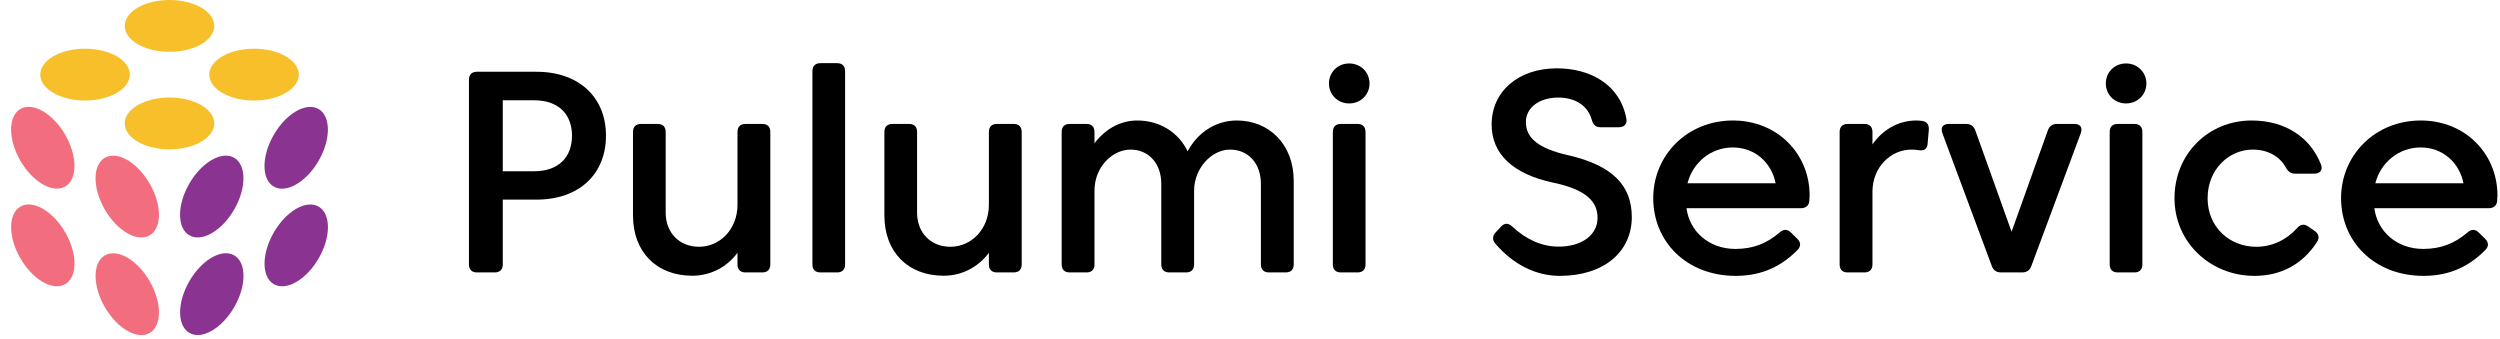
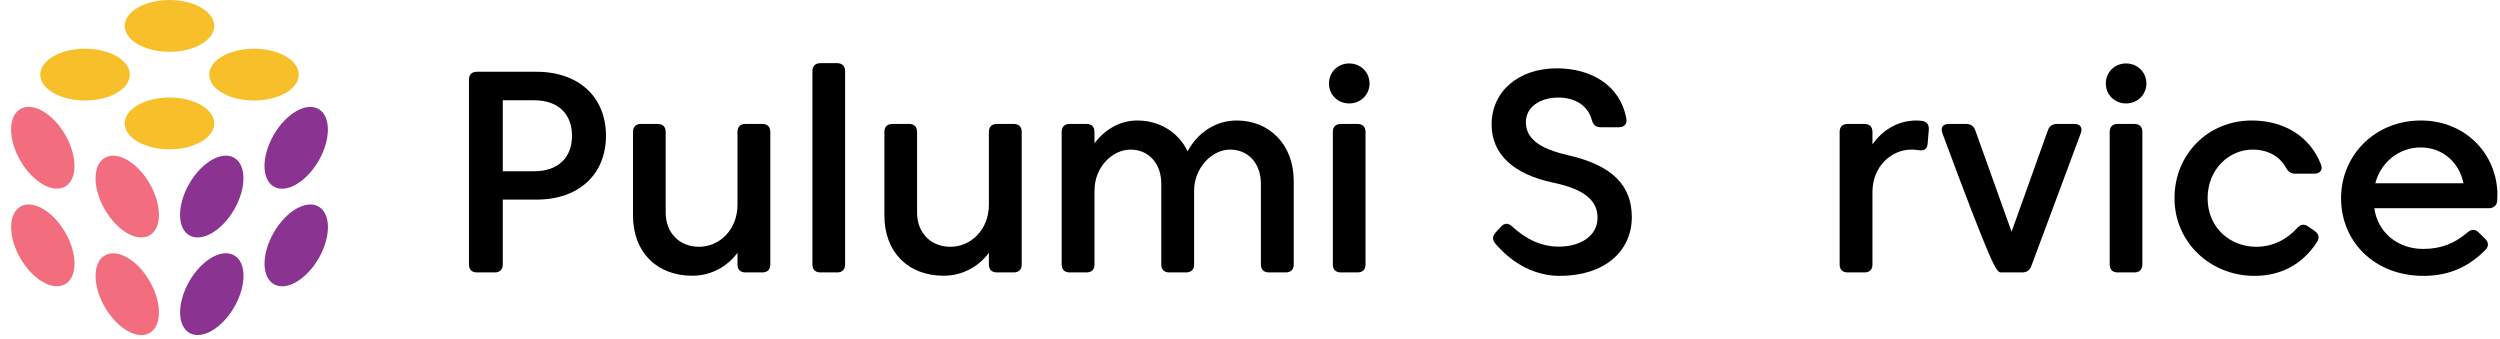
<svg xmlns="http://www.w3.org/2000/svg" width="789" height="107" viewBox="0 0 789 107" fill="none">
  <path fill-rule="evenodd" clip-rule="evenodd" d="M20.572 58.87C24.484 56.612 24.49 49.301 20.587 42.54C16.684 35.78 10.349 32.13 6.438 34.389C2.526 36.647 2.52 43.958 6.423 50.718C10.326 57.478 16.661 61.128 20.572 58.87ZM20.596 73.345C24.499 80.106 24.492 87.417 20.581 89.675C16.67 91.933 10.335 88.283 6.432 81.523C2.529 74.763 2.535 67.452 6.447 65.194C10.358 62.935 16.693 66.585 20.596 73.345ZM47.249 88.755C51.153 95.515 51.146 102.826 47.235 105.085C43.324 107.343 36.989 103.693 33.086 96.933C29.183 90.172 29.189 82.862 33.1 80.603C37.011 78.345 43.346 81.995 47.249 88.755ZM47.241 57.95C51.144 64.711 51.138 72.022 47.226 74.28C43.315 76.538 36.98 72.888 33.077 66.128C29.174 59.368 29.18 52.057 33.092 49.799C37.003 47.54 43.338 51.19 47.241 57.95Z" fill="#F26E7E" />
  <path fill-rule="evenodd" clip-rule="evenodd" d="M100.561 50.735C104.464 43.975 104.458 36.664 100.547 34.405C96.635 32.147 90.301 35.797 86.397 42.557C82.494 49.318 82.501 56.629 86.412 58.887C90.323 61.145 96.658 57.495 100.561 50.735ZM100.562 65.203C104.473 67.461 104.48 74.772 100.577 81.533C96.673 88.293 90.338 91.943 86.427 89.684C82.516 87.426 82.51 80.115 86.413 73.355C90.316 66.595 96.651 62.945 100.562 65.203ZM73.914 80.588C77.825 82.846 77.831 90.157 73.928 96.917C70.025 103.677 63.69 107.327 59.779 105.069C55.868 102.811 55.861 95.5 59.764 88.74C63.668 81.979 70.002 78.329 73.914 80.588ZM73.899 49.79C77.81 52.048 77.816 59.359 73.913 66.119C70.01 72.88 63.675 76.529 59.764 74.271C55.853 72.013 55.846 64.702 59.749 57.941C63.653 51.181 69.987 47.532 73.899 49.79Z" fill="#8A3391" />
  <path fill-rule="evenodd" clip-rule="evenodd" d="M67.622 8.178C67.622 12.694 61.294 16.355 53.487 16.355C45.681 16.355 39.353 12.694 39.353 8.178C39.353 3.661 45.681 0 53.487 0C61.294 0 67.622 3.661 67.622 8.178ZM40.974 23.546C40.974 28.063 34.646 31.724 26.839 31.724C19.033 31.724 12.705 28.063 12.705 23.546C12.705 19.03 19.033 15.369 26.839 15.369C34.646 15.369 40.974 19.03 40.974 23.546ZM80.171 31.724C87.977 31.724 94.305 28.063 94.305 23.546C94.305 19.03 87.977 15.369 80.171 15.369C72.364 15.369 66.036 19.03 66.036 23.546C66.036 28.063 72.364 31.724 80.171 31.724ZM67.622 38.95C67.622 43.466 61.294 47.127 53.487 47.127C45.681 47.127 39.353 43.466 39.353 38.95C39.353 34.433 45.681 30.772 53.487 30.772C61.294 30.772 67.622 34.433 67.622 38.95Z" fill="#F7BF2A" />
  <path d="M158.675 62.999H169.306C182.786 62.999 191.245 54.947 191.245 42.824C191.245 30.746 182.786 22.649 169.306 22.649H150.533C148.904 22.649 148 23.554 148 25.182V83.446C148 85.075 148.904 85.979 150.533 85.979H156.142C157.771 85.979 158.675 85.075 158.675 83.446V62.999ZM180.524 42.824C180.524 49.655 176.227 54.043 168.627 54.043H158.675V31.651H168.627C176.227 31.651 180.524 36.039 180.524 42.824Z" fill="black" />
  <path d="M218.502 87.02C224.473 87.02 229.585 84.079 232.751 79.782V83.446C232.751 85.075 233.656 85.979 235.284 85.979H240.577C242.205 85.979 243.11 85.075 243.11 83.446V41.648C243.11 40.02 242.205 39.115 240.577 39.115H235.284C233.656 39.115 232.751 40.02 232.751 41.648V64.628C232.751 72.409 227.142 77.882 220.628 77.882C214.385 77.882 210.088 73.449 210.088 67.116V41.648C210.088 40.02 209.183 39.115 207.555 39.115H202.307C200.679 39.115 199.774 40.02 199.774 41.648V68.021C199.774 79.556 207.238 87.02 218.502 87.02Z" fill="black" />
  <path d="M256.4 22.468V83.446C256.4 85.075 257.305 85.979 258.934 85.979H264.181C265.809 85.979 266.714 85.075 266.714 83.446V22.468C266.714 20.84 265.809 19.935 264.181 19.935H258.934C257.305 19.935 256.4 20.84 256.4 22.468Z" fill="black" />
  <path d="M297.841 87.02C303.812 87.02 308.924 84.079 312.091 79.782V83.446C312.091 85.075 312.995 85.979 314.624 85.979H319.916C321.545 85.979 322.45 85.075 322.45 83.446V41.648C322.45 40.02 321.545 39.115 319.916 39.115H314.624C312.995 39.115 312.091 40.02 312.091 41.648V64.628C312.091 72.409 306.481 77.882 299.967 77.882C293.725 77.882 289.427 73.449 289.427 67.116V41.648C289.427 40.02 288.523 39.115 286.894 39.115H281.647C280.018 39.115 279.114 40.02 279.114 41.648V68.021C279.114 79.556 286.578 87.02 297.841 87.02Z" fill="black" />
  <path d="M390.339 38.029C383.645 38.029 377.945 41.874 374.824 47.755C371.883 41.693 365.957 38.029 358.901 38.029C353.427 38.029 348.677 40.879 345.42 45.222V41.648C345.42 40.02 344.516 39.115 342.887 39.115H337.594C335.966 39.115 335.061 40.02 335.061 41.648V83.446C335.061 85.075 335.966 85.979 337.594 85.979H342.887C344.516 85.979 345.42 85.075 345.42 83.446V60.195C345.42 52.55 351.21 47.212 356.774 47.212C362.565 47.212 366.5 51.645 366.5 57.978V83.446C366.5 85.075 367.405 85.979 369.033 85.979H374.326C375.954 85.979 376.859 85.075 376.859 83.446V60.195C376.859 53.093 382.378 47.212 388.213 47.212C394.004 47.212 397.939 51.645 397.939 57.978V83.446C397.939 85.075 398.844 85.979 400.472 85.979H405.765C407.393 85.979 408.298 85.075 408.298 83.446V57.074C408.298 45.538 400.518 38.029 390.339 38.029Z" fill="black" />
  <path d="M419.424 26.358C419.424 29.887 422.183 32.646 425.802 32.646C429.421 32.646 432.226 29.887 432.226 26.358C432.226 22.785 429.421 20.026 425.802 20.026C422.183 20.026 419.424 22.785 419.424 26.358ZM420.645 41.648V83.446C420.645 85.075 421.55 85.979 423.179 85.979H428.426C430.054 85.979 430.959 85.075 430.959 83.446V41.648C430.959 40.02 430.054 39.115 428.426 39.115H423.179C421.55 39.115 420.645 40.02 420.645 41.648Z" fill="black" />
  <path d="M473.696 71.549L472.068 73.313C471.027 74.444 470.892 75.666 471.932 76.887C477.496 83.401 484.643 87.065 492.243 87.065C506.357 87.065 514.997 79.33 514.997 68.518C514.997 58.747 509.161 52.233 494.867 48.976C485.503 46.85 481.567 43.548 481.567 38.527C481.567 33.913 485.865 30.792 491.791 30.792C497.038 30.792 501.109 33.234 502.376 37.848C502.828 39.386 503.597 40.155 505.135 40.155H510.88C512.599 40.155 513.594 39.16 513.278 37.441C511.287 26.63 501.833 21.564 491.338 21.564C479.215 21.564 470.756 28.846 470.756 39.296C470.756 48.524 477.406 54.947 490.253 57.662C500.883 59.878 504.185 63.814 504.185 68.745C504.185 74.263 499.074 77.837 491.926 77.837C486.227 77.837 481.387 75.304 477.27 71.504C476.049 70.328 474.827 70.328 473.696 71.549Z" fill="black" />
-   <path d="M532.256 65.714H568.309C569.847 65.714 570.888 64.945 571.023 63.407C571.069 62.819 571.114 62.185 571.114 61.642C571.114 48.66 561.072 38.029 546.913 38.029C532.528 38.029 521.762 48.931 521.762 62.547C521.762 76.208 532.211 87.065 547.817 87.065C556.412 87.065 562.474 83.763 567.314 78.877C568.445 77.701 568.355 76.435 567.178 75.304L565.233 73.404C564.102 72.273 562.881 72.273 561.66 73.359C557.634 76.796 553.382 78.561 547.682 78.561C539.404 78.561 533.252 73.132 532.256 65.714ZM546.868 46.534C553.834 46.534 559.081 51.283 560.393 57.843H532.573C534.247 51.283 539.992 46.534 546.868 46.534Z" fill="black" />
  <path d="M603.253 47.212C604.022 47.212 604.791 47.257 605.56 47.393C607.233 47.665 608.229 47.077 608.364 45.312L608.726 41.015C608.862 39.432 608.183 38.391 606.645 38.165C606.057 38.075 605.424 38.029 604.791 38.029C598.819 38.029 593.934 41.241 590.948 45.584V41.648C590.948 40.02 590.044 39.115 588.415 39.115H583.123C581.494 39.115 580.589 40.02 580.589 41.648V83.446C580.589 85.075 581.494 85.979 583.123 85.979H588.415C590.044 85.979 590.948 85.075 590.948 83.446V60.511C590.948 52.776 596.693 47.212 603.253 47.212Z" fill="black" />
-   <path d="M654.667 39.115H649.194C647.746 39.115 646.796 39.794 646.299 41.151L634.854 73.132L623.409 41.151C622.912 39.794 621.962 39.115 620.514 39.115H615.041C613.186 39.115 612.372 40.246 613.005 42.01L628.612 83.944C629.109 85.346 630.104 85.979 631.552 85.979H638.156C639.604 85.979 640.599 85.346 641.097 83.944L656.703 42.01C657.336 40.246 656.522 39.115 654.667 39.115Z" fill="black" />
+   <path d="M654.667 39.115H649.194C647.746 39.115 646.796 39.794 646.299 41.151L634.854 73.132L623.409 41.151C622.912 39.794 621.962 39.115 620.514 39.115H615.041C613.186 39.115 612.372 40.246 613.005 42.01C629.109 85.346 630.104 85.979 631.552 85.979H638.156C639.604 85.979 640.599 85.346 641.097 83.944L656.703 42.01C657.336 40.246 656.522 39.115 654.667 39.115Z" fill="black" />
  <path d="M664.599 26.358C664.599 29.887 667.358 32.646 670.977 32.646C674.596 32.646 677.401 29.887 677.401 26.358C677.401 22.785 674.596 20.026 670.977 20.026C667.358 20.026 664.599 22.785 664.599 26.358ZM665.82 41.648V83.446C665.82 85.075 666.725 85.979 668.353 85.979H673.601C675.229 85.979 676.134 85.075 676.134 83.446V41.648C676.134 40.02 675.229 39.115 673.601 39.115H668.353C666.725 39.115 665.82 40.02 665.82 41.648Z" fill="black" />
  <path d="M730.467 72.861L728.431 71.459C727.12 70.554 725.944 70.825 724.903 72.047C721.556 75.756 717.032 77.882 712.056 77.882C703.778 77.882 696.721 71.82 696.721 62.547C696.721 53.364 703.552 47.212 710.925 47.212C715.675 47.212 719.43 49.293 721.42 52.867C722.144 54.178 722.958 54.812 724.406 54.812H730.377C732.186 54.812 733.181 53.681 732.503 51.917C729.11 43.231 721.103 38.029 710.609 38.029C696.902 38.029 686.272 48.66 686.272 62.547C686.272 76.48 697.581 87.065 711.513 87.065C719.837 87.065 726.667 83.446 731.236 76.389C732.141 74.987 731.779 73.766 730.467 72.861Z" fill="black" />
  <path d="M749.335 65.714H785.388C786.926 65.714 787.967 64.945 788.103 63.407C788.148 62.819 788.193 62.185 788.193 61.642C788.193 48.66 778.151 38.029 763.992 38.029C749.607 38.029 738.841 48.931 738.841 62.547C738.841 76.208 749.29 87.065 764.897 87.065C773.491 87.065 779.553 83.763 784.393 78.877C785.524 77.701 785.434 76.435 784.257 75.304L782.312 73.404C781.181 72.273 779.96 72.273 778.739 73.359C774.713 76.796 770.461 78.561 764.761 78.561C756.483 78.561 750.331 73.132 749.335 65.714ZM763.947 46.534C770.913 46.534 776.16 51.283 777.472 57.843H749.652C751.326 51.283 757.071 46.534 763.947 46.534Z" fill="black" />
</svg>